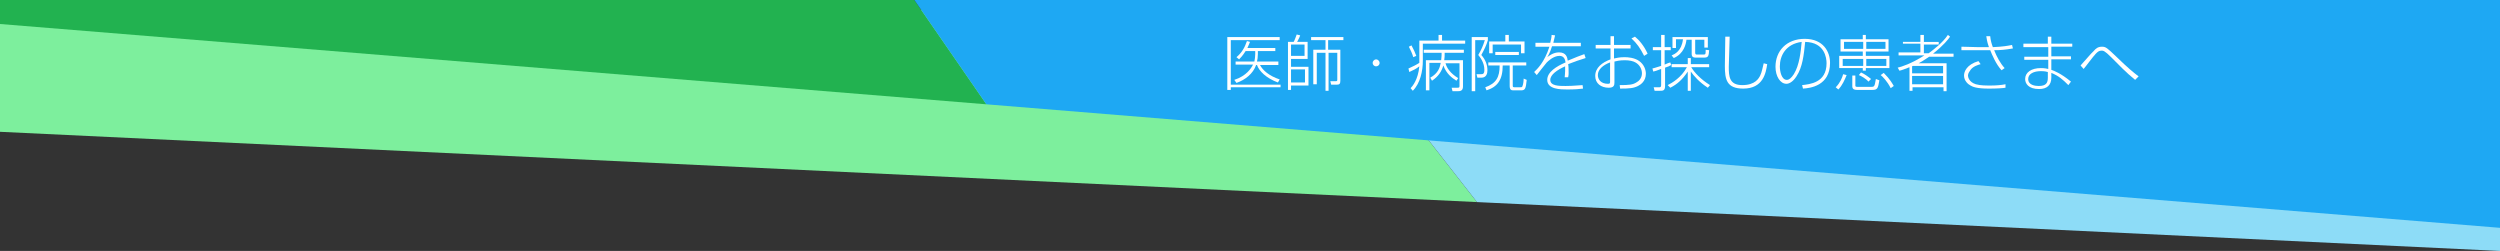
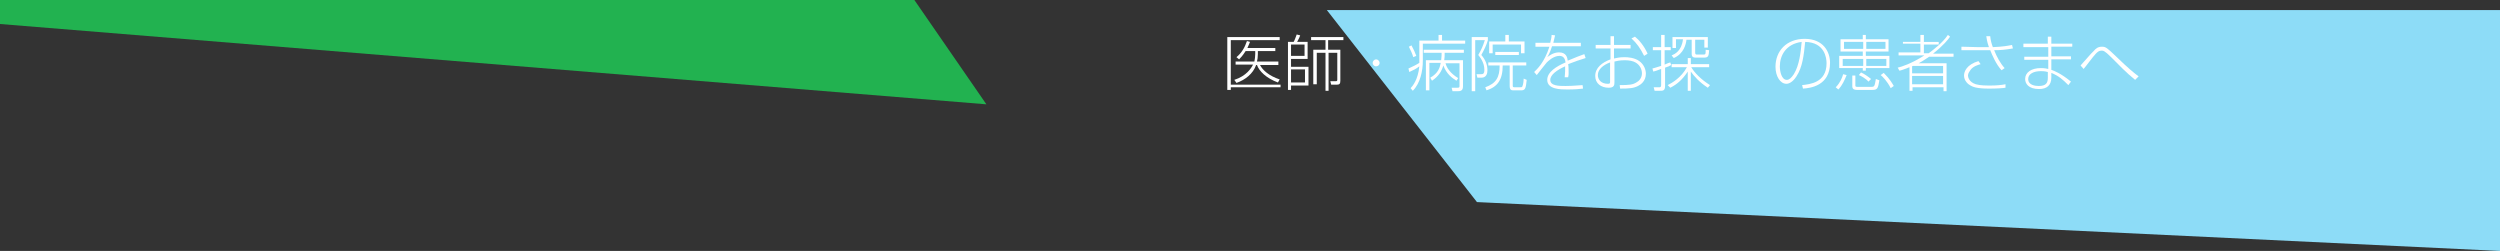
<svg xmlns="http://www.w3.org/2000/svg" version="1.1" id="レイヤー_1" x="0px" y="0px" viewBox="0 0 572.8 57.5" style="enable-background:new 0 0 572.8 57.5;" xml:space="preserve">
  <rect x="0" y="0" width="572.8" height="57.5" fill="#333333" stroke="none" />
  <style type="text/css">
	.st0{fill:#7DEF9D;}
	.st1{fill:#8DDCF7;}
	.st2{fill:#22B250;}
	.st3{fill:#1EA8F3;}
	.st4{fill:#FFFFFF;}
</style>
-   <polygon class="st0" points="0,2.3 0,30.2 338.4,46.3 304,2.3 " />
  <polygon class="st1" points="572.8,2.3 304,2.3 338.4,46.3 572.8,57.5 " />
  <polygon class="st2" points="0,0 0,5.5 226,23.9 209.5,0 " />
-   <polygon class="st3" points="572.8,0 209.5,0 226,23.9 572.8,52.2 " />
  <g>
    <path class="st4" d="M293.2,8.5v0.7h-11.2v10.2h11.4V20h-11.4v0.6h-0.8V8.5H293.2z M292.9,14.2v0.7h-4.2c0.6,1.2,2.1,2.5,4.5,3.3   l-0.4,0.7c-2.7-1-4.3-2.6-4.8-4h-0.2c-0.7,2-2.5,3.4-4.5,4.1l-0.5-0.7c2.8-0.9,3.9-2.7,4.3-3.5h-4v-0.7h4.3   c0.1-0.5,0.2-1.1,0.2-1.7v-0.7h-2.2c-0.7,1.1-1.2,1.6-1.5,1.9l-0.6-0.5c1.2-1,1.9-2.2,2.4-3.7l0.7,0.2c-0.1,0.3-0.3,0.7-0.6,1.4   h6.4v0.7h-4v0.7c0,0.7-0.1,1.3-0.2,1.7H292.9z" />
    <path class="st4" d="M296.4,9.6c0.2-0.3,0.6-1.4,0.7-1.7l0.8,0.2c-0.2,0.6-0.4,0.9-0.7,1.5h2.4v3.9h-3.8v1.8h4v4.3h-4v1h-0.7V9.6   H296.4z M298.9,10.2h-3.1v2.6h3.1V10.2z M299,15.9h-3.2v3h3.2V15.9z M307.6,9.2h-3.3v2.2h2.8v7.1c0,0.7-0.2,0.9-0.8,0.9H305   l-0.2-0.8l1.3,0c0.2,0,0.3-0.1,0.3-0.3v-6.2h-2v8.7h-0.7v-8.7h-2v7.2h-0.8v-7.9h2.8V9.2h-3.3V8.5h7.4V9.2z" />
    <path class="st4" d="M316.1,14.4c0,0.5-0.4,0.8-0.8,0.8c-0.5,0-0.8-0.4-0.8-0.8s0.4-0.8,0.8-0.8C315.7,13.6,316.1,14,316.1,14.4z" />
    <path class="st4" d="M329.6,9.3V8h0.8v1.3h5.3V10h-9.7v3.9c0,2.4-0.6,5.2-2.3,6.9l-0.5-0.6c0.4-0.4,1.7-1.9,2-5   c-0.8,0.6-1.2,0.8-2.3,1.3l-0.2-0.8c1.1-0.5,1.9-0.9,2.5-1.3V9.3H329.6z M323.8,13.1c-0.2-0.8-0.6-1.6-1-2.4l0.6-0.3   c0.4,0.7,0.9,1.8,1.1,2.4L323.8,13.1z M335.2,13.9v5.9c0,1-0.6,1.1-1.2,1.1h-1.2l-0.2-0.8l1.3,0c0.5,0,0.5-0.1,0.5-0.5v-5.1h-3.2   c0.3,1.1,1.1,2.3,2.9,3.4l-0.4,0.6c-1.1-0.7-2.3-1.6-3-3.5c-0.4,1.3-1,2.4-2.6,3.5l-0.4-0.7c1.8-1,2.2-2.3,2.4-3.4h-2.6v6.3h-0.8   v-6.9h3.5c0.1-0.8,0.1-1.3,0.1-1.7h-4.1v-0.7h9.2v0.7h-4.4c0,0.6,0,1.1-0.1,1.7H335.2z" />
    <path class="st4" d="M340.9,8.5v0.7c-0.3,1.1-0.8,2.1-1.5,3.4c0.9,1,1.4,2.2,1.4,3.5c0,0.7-0.2,1.7-1.4,1.7h-0.9l-0.2-0.8h1   c0.4,0,0.8,0,0.8-1c0-1.7-1-2.9-1.4-3.4c0.7-1.2,1.1-2.1,1.5-3.4h-2.2v11.7h-0.8V8.5H340.9z M346.6,15v4.5c0,0.4,0,0.5,0.5,0.5h1   c0.5,0,0.6,0,0.7-0.2c0.2-0.4,0.3-1.3,0.3-1.8l0.7,0.3c-0.2,2.1-0.4,2.4-1.3,2.4h-1.8c-0.4,0-0.8-0.1-0.8-1V15h-1.6   c0,3.3-1.2,4.9-3.7,5.7l-0.3-0.7c2.5-0.9,3.3-2.3,3.3-5H341v-0.7h8.7V15H346.6z M345.7,8v1.5h3.6v2.7h-0.8v-2H342v2h-0.8V9.5h3.7V8   H345.7z M342.6,12.6v-0.7h5.4v0.7H342.6z" />
    <path class="st4" d="M356.3,8.1c-0.1,0.4-0.2,0.8-0.4,1.7h6.3v0.8h-6.6c-0.5,1.6-0.9,2.2-1.1,2.5c0.4-0.3,1.4-1.1,2.7-1.1   c1.7,0,1.9,1.2,2,1.9c2.2-0.9,2.4-1,3.8-1.5l0.3,0.9c-1.3,0.4-2.8,0.9-4,1.4c0.1,0.6,0.1,1.4,0.1,2c0,0.2,0,0.6-0.1,1h-0.8   c0-0.4,0.1-0.7,0.1-1.4c0-0.1,0-0.6,0-1.1c-1.8,0.8-3.4,1.9-3.4,3.1c0,1.4,2,1.4,3.5,1.4c1.9,0,3.3-0.2,3.9-0.2l0.1,0.8   c-0.7,0.1-1.9,0.2-3.6,0.2c-1.5,0-4.6,0-4.6-2.2c0-1.8,2.1-3.1,4.2-4c-0.1-0.6-0.3-1.5-1.4-1.5c-1.4,0-2.7,1.3-2.9,1.5   c-0.2,0.2-1.9,2.4-2.3,2.9l-0.6-0.7c0.7-0.7,2.3-2.1,3.5-5.8h-3.2V9.8h3.4c0.2-0.9,0.3-1.3,0.3-1.8L356.3,8.1z" />
    <path class="st4" d="M368.9,8.3h0.9v2h3.8v0.8h-3.8v2.3c0.5-0.1,1.2-0.3,2.4-0.3c0.8,0,2.3,0.1,3.4,0.9c1.1,0.8,1.5,2,1.5,2.9   c0,1.7-1.2,2.5-1.8,2.8c-1,0.5-1.9,0.6-4.1,0.6l-0.1-0.8c2.2,0,3-0.1,3.8-0.6c0.6-0.3,1.3-1,1.3-2.1c0-0.8-0.4-1.9-1.5-2.5   c-0.5-0.3-1.4-0.5-2.4-0.5c-1.2,0-2,0.2-2.4,0.3v4.8c0,0.6-0.1,1.2-1.3,1.2c-1.8,0-3.1-1-3.1-2.7c0-1.9,1.6-3.1,3.5-3.8v-2.5h-3.4   v-0.8h3.4V8.3z M368.9,14.3c-1.6,0.6-2.8,1.6-2.8,2.9c0,1,0.7,2,2.3,2c0.4,0,0.5-0.1,0.5-0.4V14.3z M374.6,8.4   c0.9,0.7,2.1,2.1,2.9,3.9l-0.8,0.5c-0.9-1.8-1.7-2.9-2.9-4L374.6,8.4z" />
    <path class="st4" d="M382.9,14.9c-0.3,0.2-0.7,0.4-1.4,0.6v4.2c0,1.1-0.5,1.1-1.2,1.1h-1.2l-0.2-0.8l1.1,0c0.4,0,0.6,0,0.6-0.5   v-3.7c-1,0.4-1.4,0.5-1.8,0.6l-0.2-0.7c0.3-0.1,0.8-0.2,2-0.6v-3.6h-1.9v-0.7h1.9V8h0.8v2.8h1.4v0.7h-1.4v3.3   c0.7-0.3,0.9-0.4,1.3-0.5L382.9,14.9z M382.1,19.5c1-0.5,3.1-1.7,4.4-4.1H383v-0.7h3.7v-1.4h0.7v1.4h4.2v0.7h-4.1   c0.7,1.2,2.2,2.8,4.3,4.1l-0.5,0.6c-2-1.3-3.2-2.7-3.9-3.7v4.4h-0.7v-4.4c-1.2,1.8-2.4,2.9-4,3.7L382.1,19.5z M388.4,12   c0,0.4,0.1,0.5,0.4,0.5h1.5c0.5,0,0.5-0.1,0.5-1.1l0.8,0.1c-0.1,1.4-0.2,1.7-1.2,1.7h-1.7c-0.5,0-1.1,0-1.1-0.8V9.1h-1.2   c-0.1,1-0.6,3.2-2.9,4.2l-0.5-0.6c0.7-0.3,2.3-1,2.6-3.7H384V11h-0.8V8.5h8.1v2.4h-0.8V9.1h-2.1V12z" />
-     <path class="st4" d="M396.3,8.4c0,1.1-0.2,5.9-0.2,6.9c0,2.2,0.1,4.2,3.1,4.2c3,0,3.8-1.6,4.1-2.2c0.4-0.8,0.6-2.1,0.8-2.8l0.8,0.2   c-0.3,2-0.9,5.6-5.5,5.6c-3.8,0-4.2-2.1-4.2-5.2c0-1.1,0.1-5.8,0.1-6.7H396.3z" />
    <path class="st4" d="M412.9,19.5c1.7-0.2,5.6-0.5,5.6-5c0-1.2-0.4-4.8-4.9-4.9c-0.3,3-0.6,5.8-2,7.9c-0.9,1.4-1.8,1.7-2.3,1.7   c-1.4,0-2.5-1.7-2.5-3.9c0-3.6,2.5-6.4,6.7-6.4c4.3,0,5.8,3,5.8,5.5c0,5.3-4.6,5.8-6.2,5.9L412.9,19.5z M407.8,15.2   c0,1.2,0.4,3.1,1.6,3.1c0.5,0,1-0.4,1.6-1.3c1.3-2.1,1.6-5.2,1.8-7.4C409.1,10.1,407.8,12.8,407.8,15.2z" />
    <path class="st4" d="M423.1,17.2c-0.4,1-1,2.4-1.9,3.3l-0.6-0.5c1-1,1.5-2.2,1.7-3L423.1,17.2z M432.7,9v2.8h-5.2v1h5.4v2.8h-5.4   v0.6h-0.7v-0.6h-5.4v-2.8h5.4v-1h-5.1V9h5.1V8h0.7v1H432.7z M426.9,13.5h-4.7v1.6h4.7V13.5z M426.9,9.6h-4.4v1.6h4.4V9.6z    M425.1,17.2v2.4c0,0.1,0,0.3,0.4,0.3h3.2c0.8,0,0.8-0.1,1.1-1.8l0.8,0.3c-0.3,1.8-0.4,2.2-1.6,2.2h-3.5c-0.3,0-1.1,0-1.1-0.8v-2.5   H425.1z M426.4,16.6c0.7,0.3,1.7,1,2.3,1.5l-0.6,0.6c-0.6-0.7-1.7-1.3-2.2-1.5L426.4,16.6z M432,9.6h-4.4v1.6h4.4V9.6z M432.2,13.5   h-4.6v1.6h4.6V13.5z M431.6,16.7c1.5,1.5,2,2.5,2.3,3l-0.7,0.5c-0.8-1.6-1.9-2.7-2.3-3L431.6,16.7z" />
    <path class="st4" d="M446.8,8.4c-0.4,0.6-1.5,2-3.9,3.9h4.7v0.7H442c-0.2,0.1-1.1,0.8-2.4,1.5h6.4v6.4h-0.7V20h-7.1v0.8h-0.7v-5.4   c-1,0.4-1.8,0.7-2.3,0.8l-0.4-0.7c0.9-0.2,3.1-0.9,6.1-2.8h-5.9v-0.7h5v-2h-4V9.6h4V8h0.8v1.6h3.4v0.6h-3.4v2h1.1   c1.2-0.9,3.2-2.4,4.4-4.2L446.8,8.4z M438.3,15.1c-0.1,0-0.2,0.1-0.2,0.1v1.6h7.1v-1.7H438.3z M445.2,17.4h-7.1v1.9h7.1V17.4z" />
    <path class="st4" d="M456,8.3c0.1,1,0.3,1.7,0.6,2.5c2.3-0.1,3.4-0.3,4.4-0.5l0.2,0.8c-1.7,0.3-2.8,0.4-4.3,0.4   c0.6,1.5,1.4,3,2.4,4.1l-0.7,0.5c-1.3-1.4-2.2-3.6-2.6-4.6c-1.2,0-2.2,0-2.8,0h-3.8v-0.8l3.8,0.1c0.7,0,2.1,0,2.5,0   c-0.2-0.6-0.4-1.1-0.6-2.5L456,8.3z M453.8,14.7c-0.7,0.2-1.7,0.5-2.3,1.3c-0.2,0.3-0.6,0.8-0.6,1.3c0,0.3,0.2,1.5,1.8,2   c1,0.3,2.6,0.3,3,0.3c1.7,0,2.8-0.1,3.8-0.3l0,0.8c-0.5,0.1-2,0.2-3.8,0.2c-2.8,0-3.7-0.4-4.2-0.7c-0.6-0.3-1.5-1.1-1.5-2.3   c0-0.9,0.6-2.5,3.3-3.3L453.8,14.7z" />
    <path class="st4" d="M469.2,10V8.4h0.8V10h4.8v0.7H470v2.2h4.5v0.7H470V16c0.6,0.2,2.2,0.8,4.5,2.7l-0.6,0.8   c-1.3-1.3-2.2-2.1-3.9-2.8v1.1c0,1.7-1,2.6-2.8,2.6c-2.5,0-3.2-1.3-3.2-2.3c0-1.5,1.4-2.5,3.6-2.5c0.8,0,1.3,0.1,1.7,0.2v-2.1h-5.5   v-0.7h5.5v-2.2h-5.7V10H469.2z M469.2,16.5c-0.3-0.1-0.8-0.2-1.6-0.2c-1.6,0-2.9,0.6-2.9,1.8c0,1.4,1.6,1.6,2.4,1.6   c1.7,0,2.1-0.7,2.1-1.9V16.5z" />
    <path class="st4" d="M489.2,18.3c-2.2-1.8-3.7-3.4-5.5-5.2c-1.5-1.5-1.8-1.5-2.2-1.5c-0.6,0-0.9,0.3-1.3,0.7   c-0.6,0.6-2.5,3.2-2.8,3.5l-0.7-0.8c0.5-0.5,2.5-2.9,3-3.3c0.5-0.6,1-1,1.9-1c0.9,0,1.2,0.3,3.2,2.2c3,2.9,3.9,3.6,5.2,4.6   L489.2,18.3z" />
  </g>
</svg>